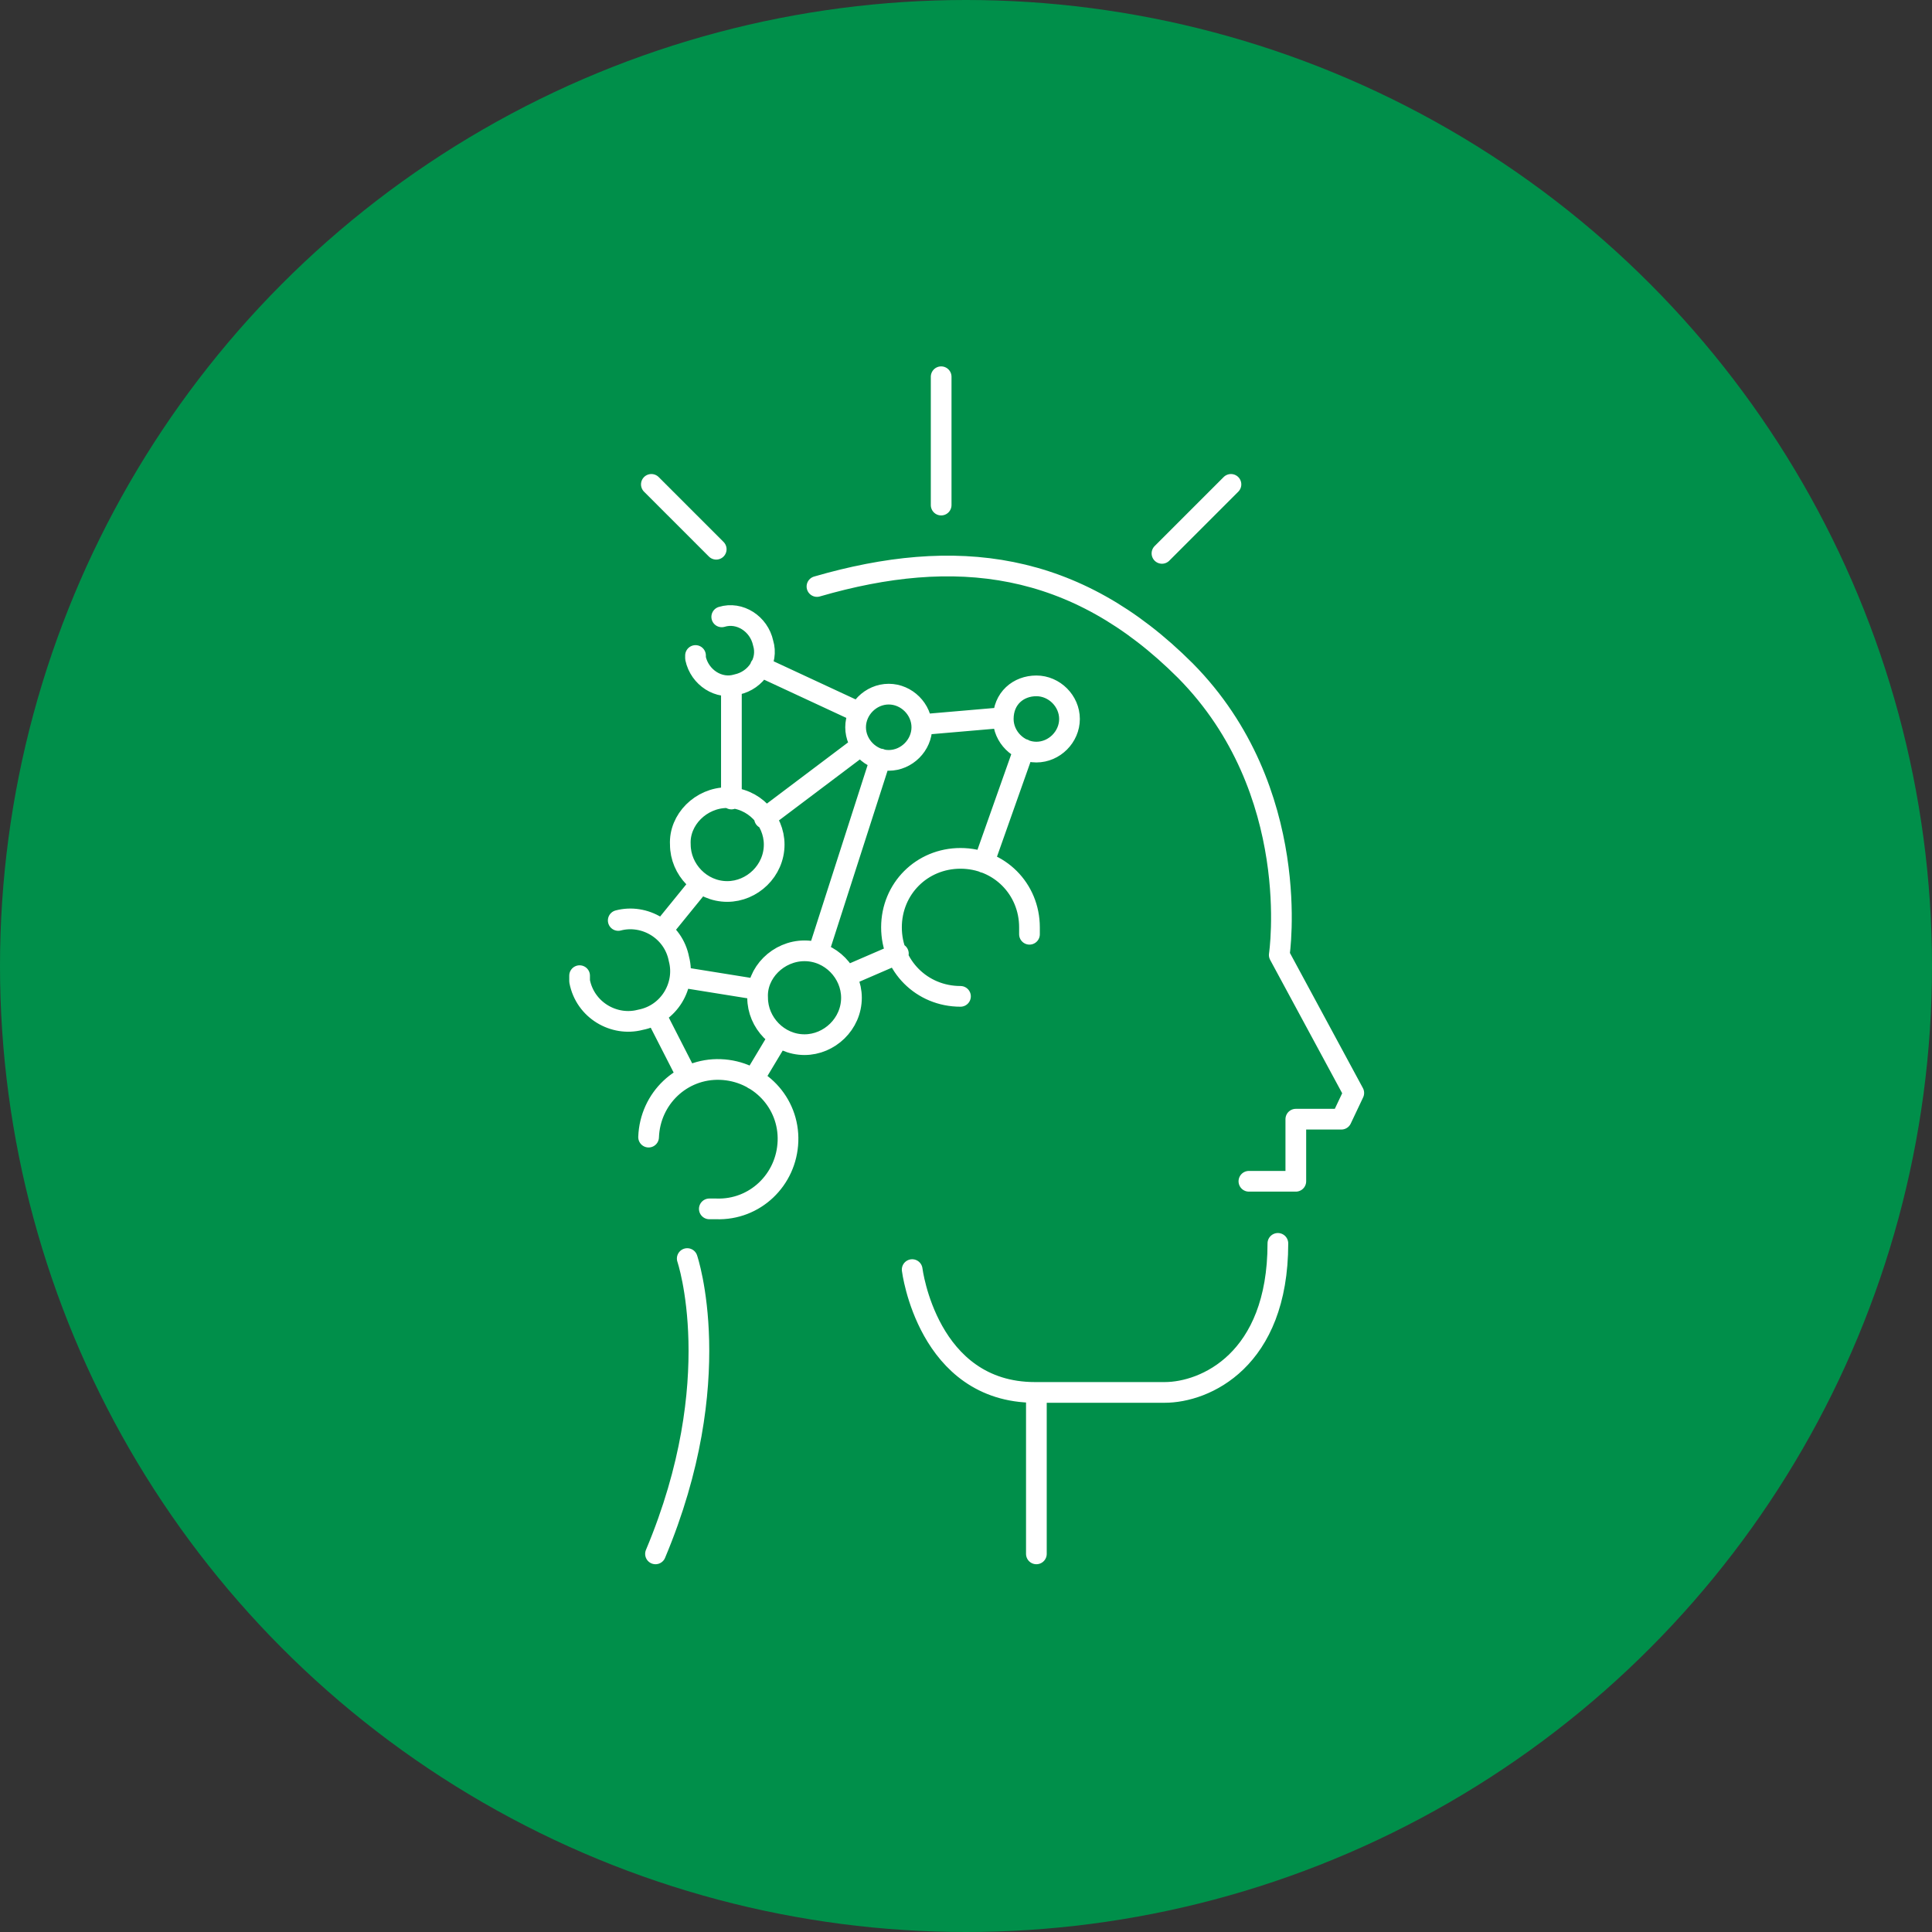
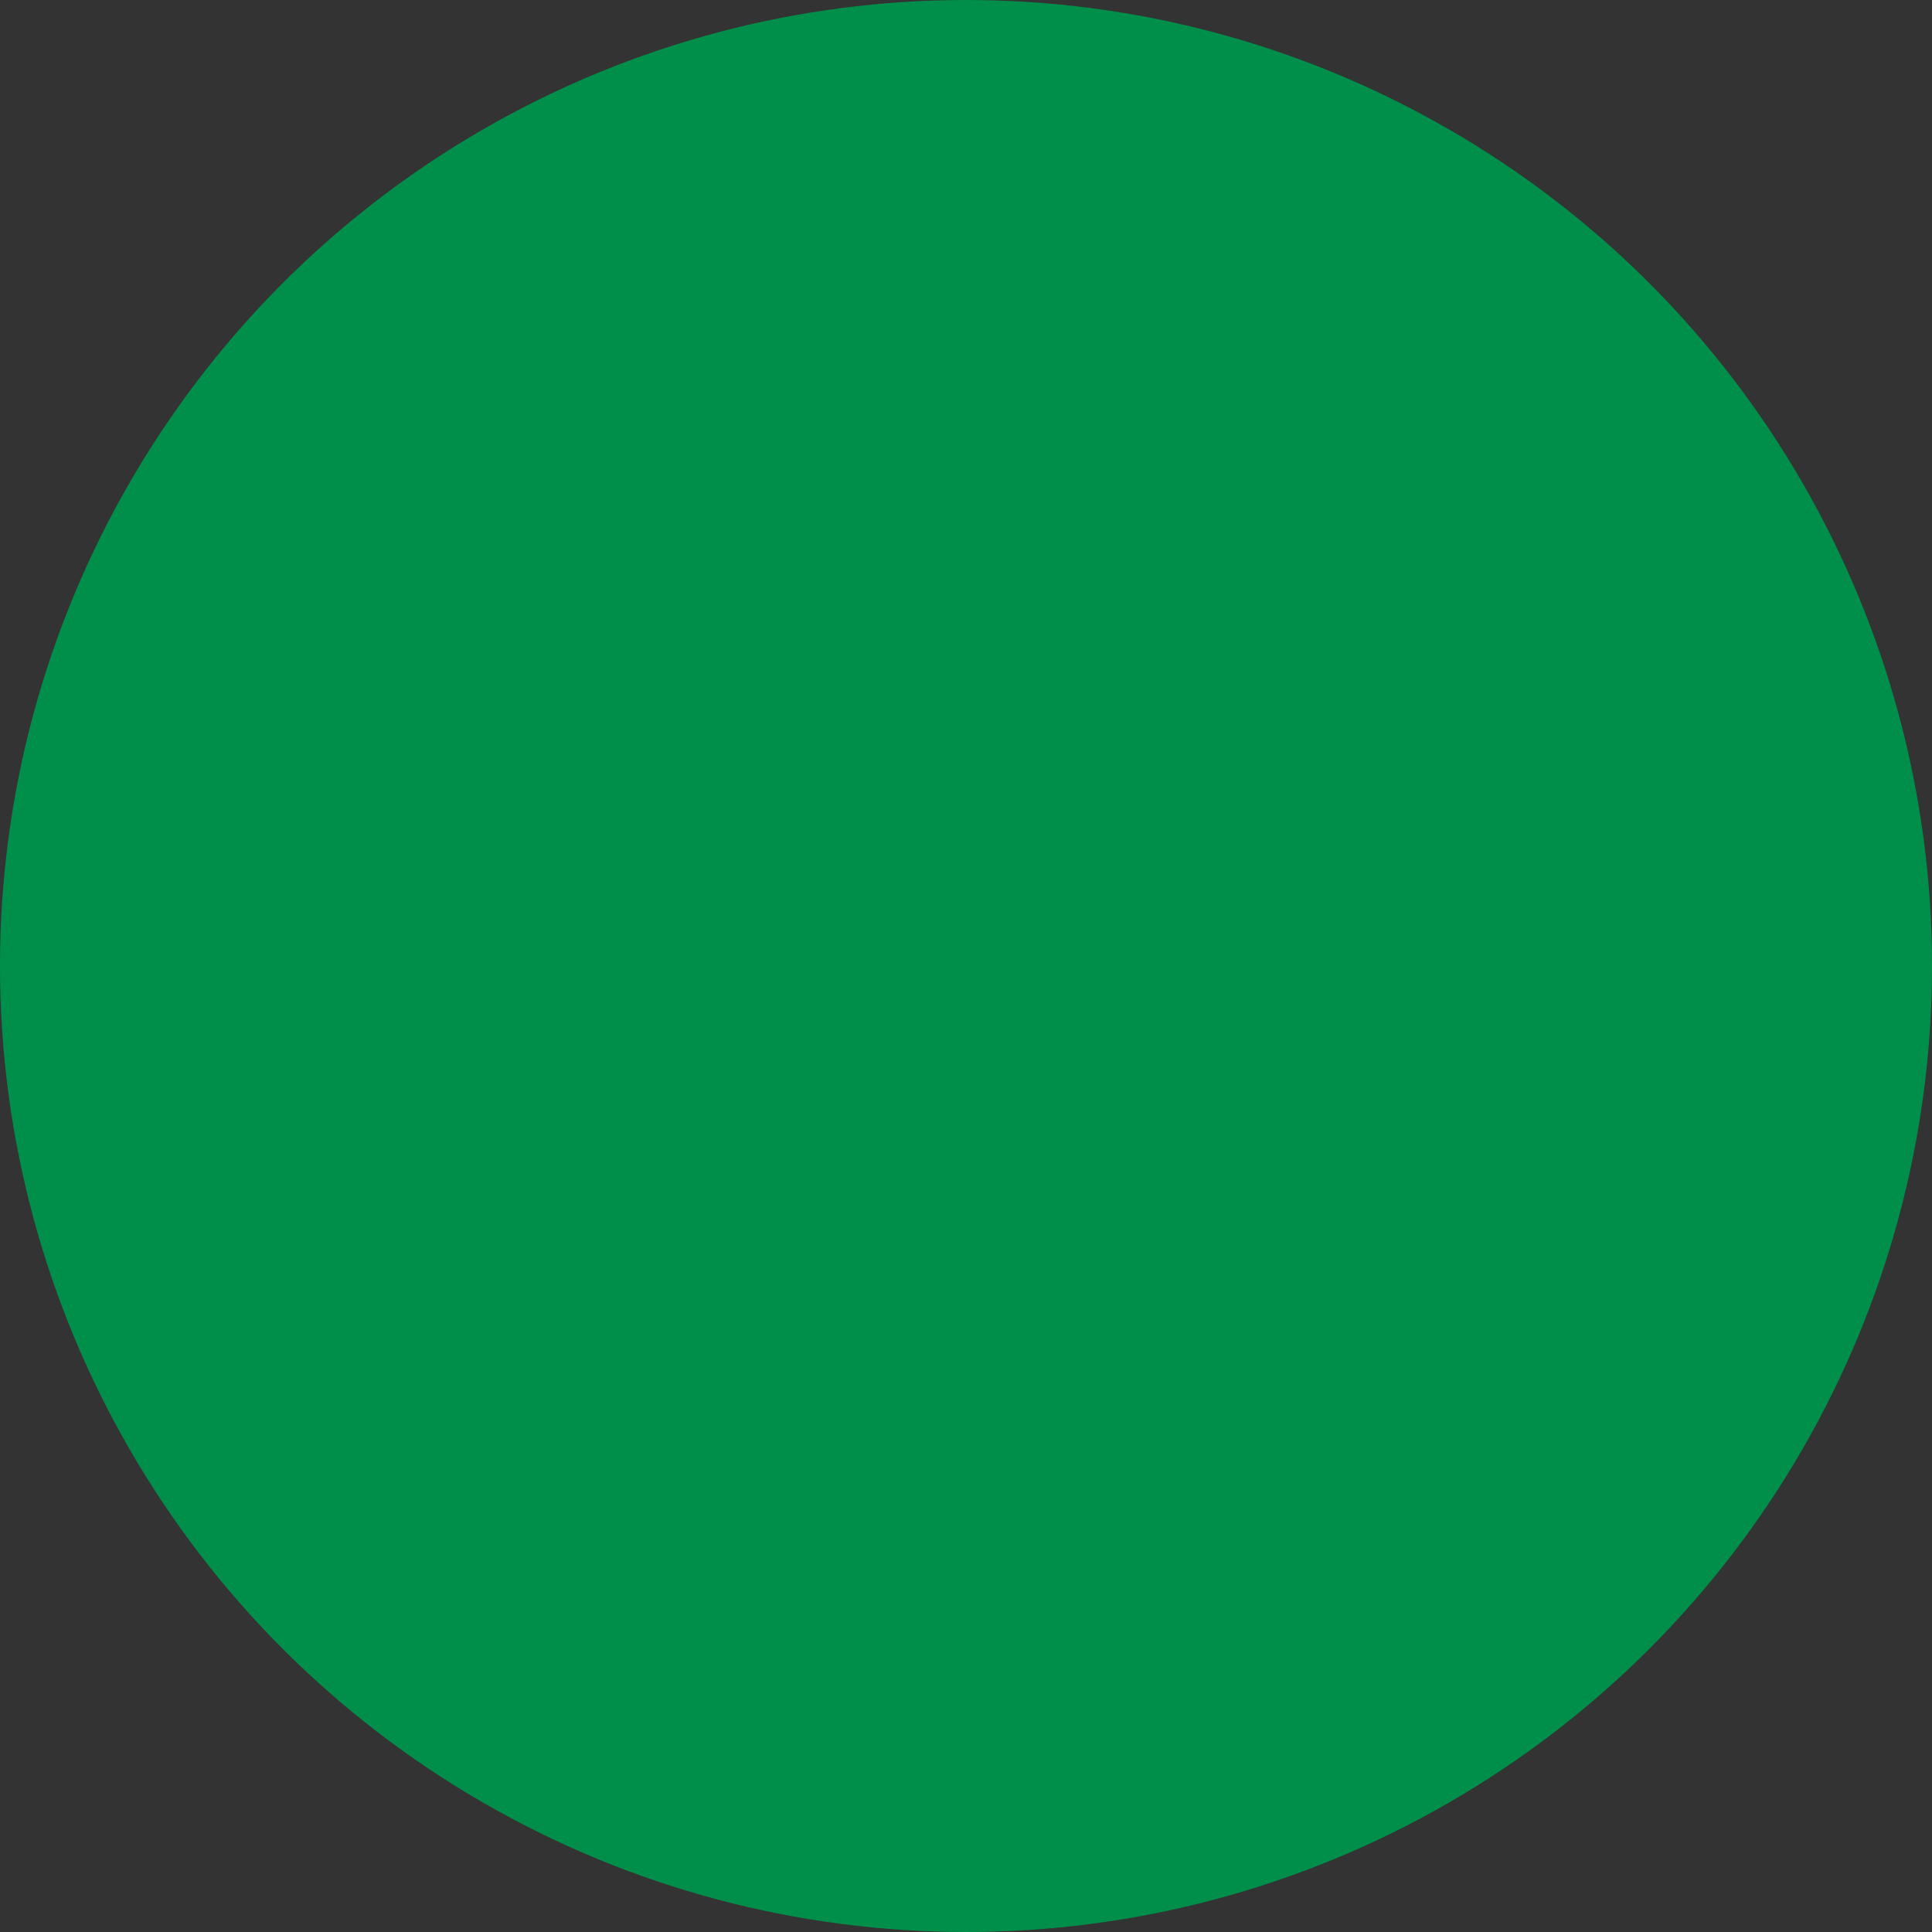
<svg xmlns="http://www.w3.org/2000/svg" version="1.1" id="Layer_1" x="0px" y="0px" viewBox="0 0 140 140" style="enable-background:new 0 0 140 140;" xml:space="preserve">
  <rect x="0" y="0" width="140" height="140" fill="#333333" stroke="none" />
  <style type="text/css">
	.st0{fill-rule:evenodd;clip-rule:evenodd;fill:#008F4A;}
	.st1{fill:none;stroke:#FFFFFF;stroke-width:1.5;stroke-linecap:round;stroke-linejoin:round;stroke-miterlimit:22.926;}
</style>
  <circle class="st0" cx="70" cy="70" r="70" />
-   <path class="st1" d="M66.1,92c0,0,1.1,8.9,8.9,8.9h9.4c2.9,0,8.2-2.3,8.2-10.8 M68.2,36.6v-9.3 M51.9,39.8l-4.7-4.7 M84.2,40.1l5-5   M90.5,85.6h3.4v-4.5h3.3l0.9-1.9l-5.4-10c0,0,1.8-11.9-6.8-20.6c-8-8-16.7-9-26.7-6.1 M69.6,72.2c-2.8,0-5-2.2-5-5c0-2.8,2.2-5,5-5  s5,2.2,5,5c0,0.1,0,0.2,0,0.5 M47,82.4c0.1-2.8,2.4-5,5.2-4.9c2.8,0.1,5,2.4,4.9,5.2c-0.1,2.8-2.4,5-5.2,4.9c-0.1,0-0.2,0-0.5,0   M44.8,66.7c1.9-0.5,4,0.7,4.4,2.8c0.5,1.9-0.7,4-2.8,4.4c-1.9,0.5-4-0.7-4.4-2.8c0-0.1,0-0.2,0-0.4 M52.3,44.7  c1.3-0.4,2.7,0.5,3,1.9c0.4,1.3-0.5,2.7-1.9,3c-1.3,0.4-2.7-0.5-3-1.9c0-0.1,0-0.1,0-0.2 M53,49.7v8.2 M55.1,48.3l7.1,3.3 M72.7,52  l-5.8,0.5 M63.8,55l-4.5,14 M71.3,62.5l2.9-8.2 M62.3,54.1l-6.9,5.2 M50.6,64.2L48,67.4 M54.9,71.7l-5.6-0.9 M61.4,70.7l3.7-1.6   M56.4,75.2l-1.8,3 M49.8,78l-2.3-4.5 M49.8,91.2c0,0,3,8.8-2.3,21.4 M75.1,112.6v-11.7 M52.7,57.8c1.9,0,3.4,1.6,3.4,3.4  c0,1.9-1.6,3.4-3.4,3.4c-1.9,0-3.4-1.6-3.4-3.4C49.2,59.4,50.8,57.8,52.7,57.8L52.7,57.8z M58.3,68.9c1.9,0,3.4,1.6,3.4,3.4  c0,1.9-1.6,3.4-3.4,3.4c-1.9,0-3.4-1.6-3.4-3.4C54.8,70.5,56.4,68.9,58.3,68.9L58.3,68.9z M64.4,50.3c1.3,0,2.4,1.1,2.4,2.4  c0,1.3-1.1,2.4-2.4,2.4c-1.3,0-2.4-1.1-2.4-2.4C62,51.4,63.1,50.3,64.4,50.3L64.4,50.3z M75.1,49.7c1.3,0,2.4,1.1,2.4,2.4  c0,1.3-1.1,2.4-2.4,2.4s-2.4-1.1-2.4-2.4C72.7,50.6,73.8,49.7,75.1,49.7z" />
</svg>